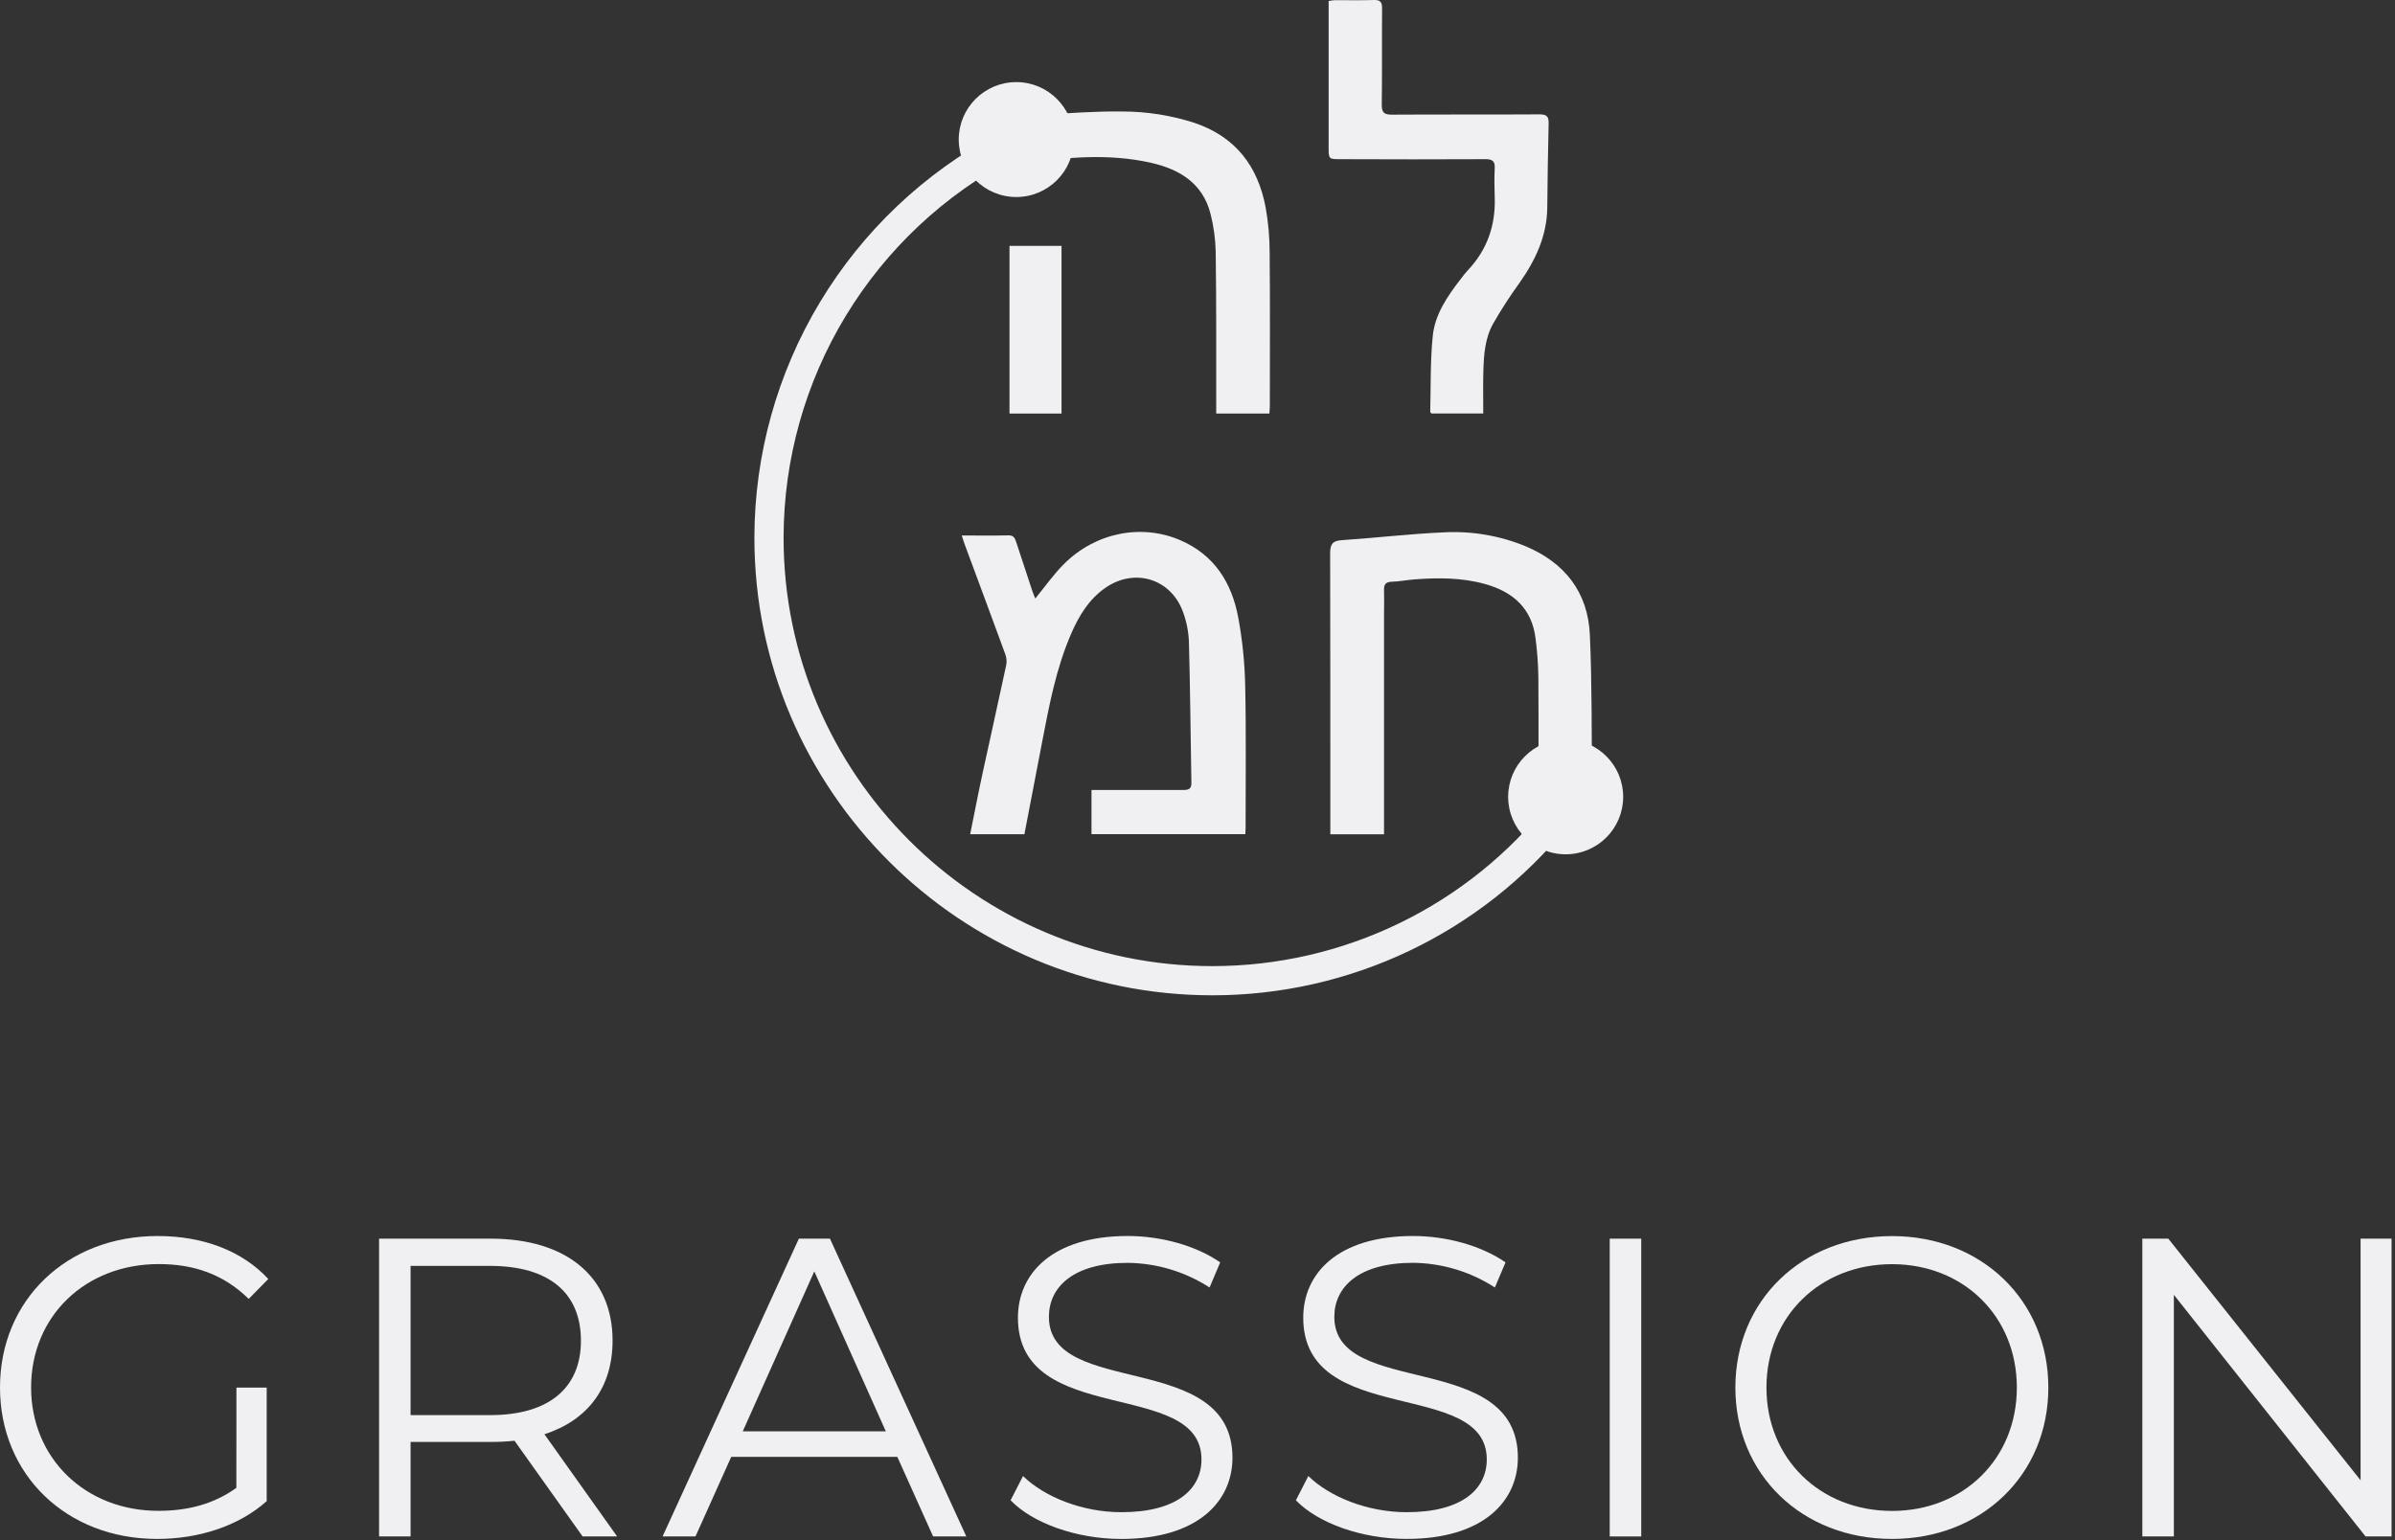
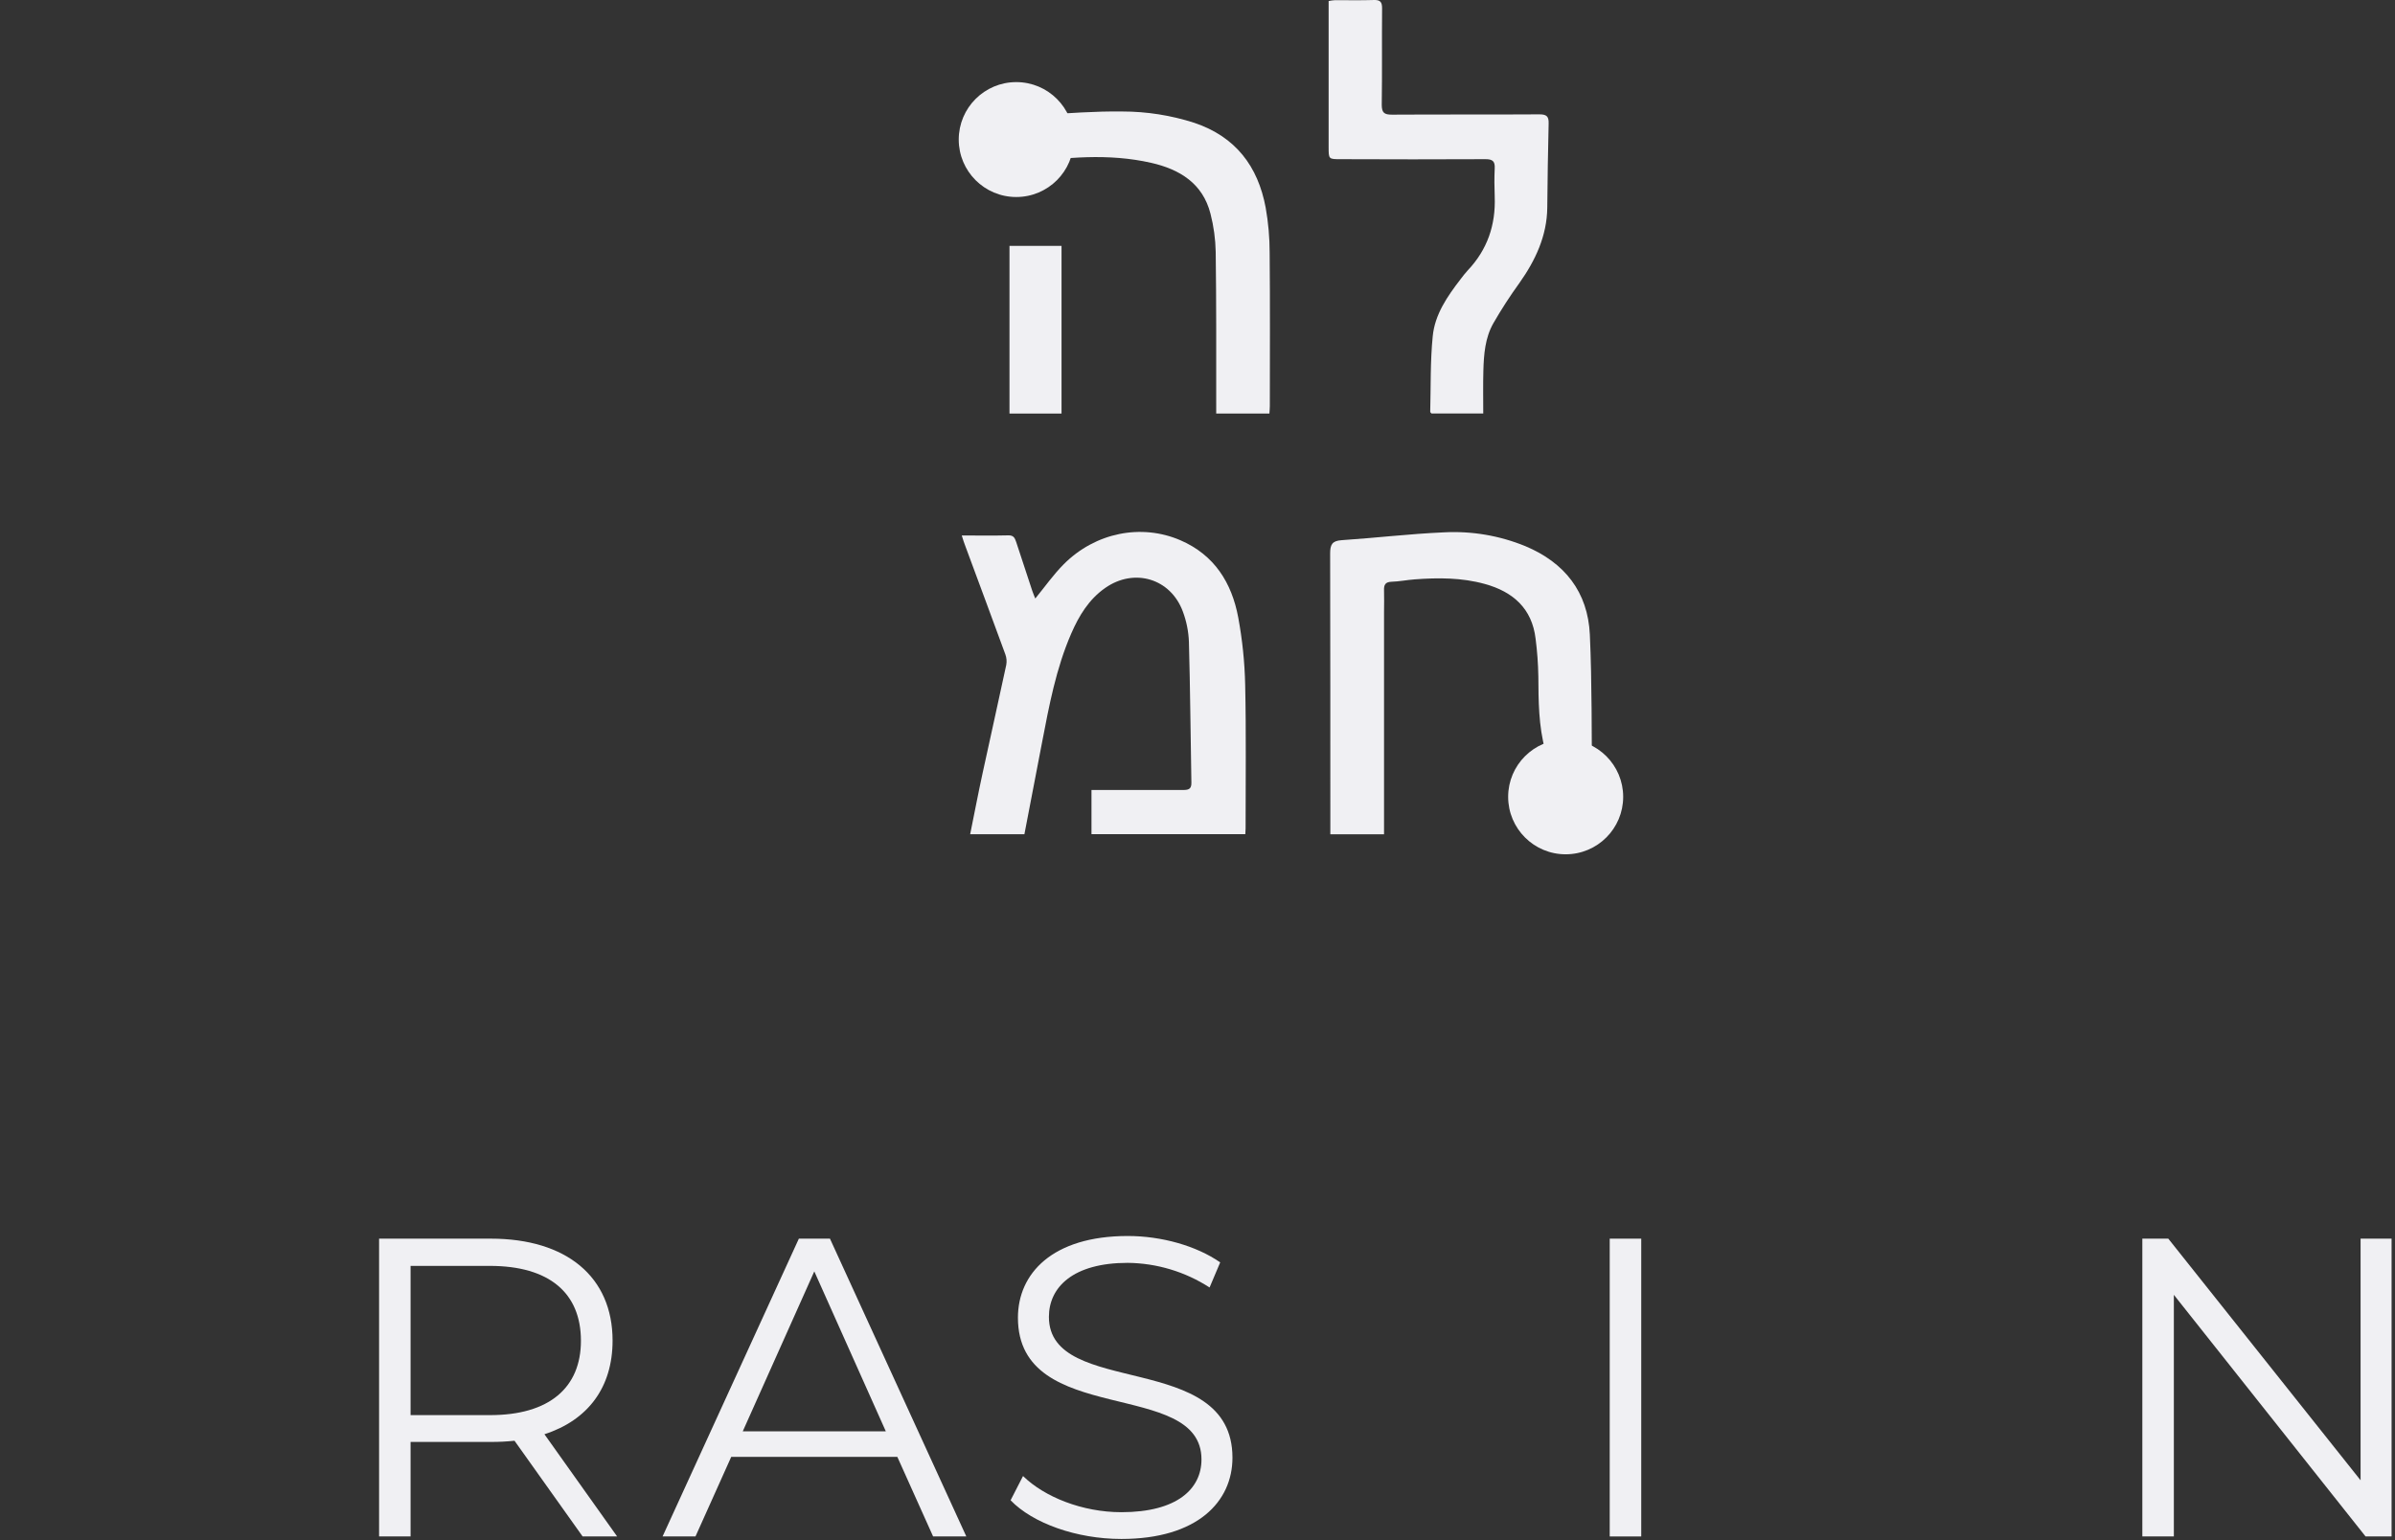
<svg xmlns="http://www.w3.org/2000/svg" width="213" height="137" viewBox="0 0 213 137" fill="none">
  <rect x="0" y="0" width="213" height="137" fill="#333333" stroke="none" />
-   <path d="M21.027 123.441H23.719V133.544C21.217 135.776 17.657 136.907 13.976 136.907C5.91 136.907 0 131.192 0 123.434C0 115.677 5.91 109.959 14.014 109.959C18.029 109.959 21.514 111.247 23.861 113.782L22.118 115.553C19.884 113.358 17.234 112.455 14.127 112.455C7.575 112.455 2.766 117.101 2.766 123.432C2.766 129.714 7.575 134.407 14.089 134.407C16.627 134.407 18.976 133.838 21.02 132.362L21.027 123.441Z" fill="#F0F0F3" />
  <path d="M51.816 136.686L45.758 128.171C45.057 128.246 44.352 128.281 43.648 128.277H36.515V136.686H33.714V110.193H43.648C50.388 110.193 54.48 113.599 54.48 119.265C54.48 123.43 52.283 126.346 48.419 127.592L54.885 136.686H51.816ZM51.665 119.276C51.665 115.037 48.862 112.616 43.561 112.616H36.515V125.892H43.561C48.862 125.899 51.665 123.441 51.665 119.276Z" fill="#F0F0F3" />
  <path d="M79.804 129.605H65.033L61.853 136.686H58.926L71.047 110.193H73.812L85.94 136.686H82.986L79.804 129.605ZM78.781 127.335L72.42 113.105L66.056 127.337L78.781 127.335Z" fill="#F0F0F3" />
  <path d="M89.877 133.468L90.984 131.311C92.877 133.165 96.248 134.528 99.733 134.528C104.695 134.528 106.854 132.446 106.854 129.835C106.854 122.569 90.53 127.034 90.53 117.223C90.53 113.326 93.559 109.957 100.302 109.957C103.293 109.957 106.398 110.828 108.519 112.304L107.574 114.537C105.403 113.133 102.879 112.373 100.293 112.346C95.444 112.346 93.285 114.504 93.285 117.152C93.285 124.419 109.609 120.029 109.609 129.68C109.609 133.577 106.509 136.909 99.724 136.909C95.747 136.907 91.846 135.513 89.877 133.468Z" fill="#F0F0F3" />
-   <path d="M115.25 133.468L116.358 131.311C118.253 133.165 121.623 134.528 125.108 134.528C130.068 134.528 132.227 132.446 132.227 129.835C132.227 122.569 115.904 127.034 115.904 117.223C115.904 113.326 118.933 109.957 125.675 109.957C128.667 109.957 131.773 110.828 133.895 112.304L132.947 114.537C130.78 113.132 128.258 112.371 125.675 112.342C120.828 112.342 118.669 114.499 118.669 117.148C118.669 124.414 134.993 120.024 134.993 129.676C134.993 133.572 131.893 136.905 125.108 136.905C121.121 136.907 117.221 135.513 115.25 133.468Z" fill="#F0F0F3" />
  <path d="M143.161 110.193H145.964V136.686H143.161V110.193Z" fill="#F0F0F3" />
-   <path d="M154.335 123.44C154.335 115.718 160.242 109.965 168.271 109.965C176.225 109.965 182.17 115.681 182.17 123.44C182.17 131.2 176.225 136.907 168.271 136.907C160.242 136.907 154.335 131.154 154.335 123.44ZM179.369 123.44C179.369 117.119 174.635 112.463 168.271 112.463C161.872 112.463 157.1 117.11 157.1 123.44C157.1 129.771 161.872 134.415 168.271 134.415C174.635 134.415 179.369 129.76 179.369 123.44Z" fill="#F0F0F3" />
  <path d="M212.696 110.193V136.686H210.382L193.332 115.19V136.686H190.529V110.193H192.838L209.939 131.689V110.193H212.696Z" fill="#F0F0F3" />
-   <path d="M137.79 71.38C134.228 75.92 129.679 79.59 124.487 82.114C119.296 84.638 113.598 85.949 107.824 85.948C86.799 85.948 69.688 68.854 69.688 47.839C69.695 40.879 71.607 34.054 75.218 28.103C78.83 22.152 84.002 17.302 90.175 14.08L88.707 11.915C82.185 15.384 76.728 20.559 72.921 26.887C69.114 33.215 67.099 40.458 67.092 47.841C67.092 70.283 85.368 88.544 107.824 88.544C113.88 88.546 119.859 87.196 125.325 84.594C130.791 81.991 135.607 78.201 139.42 73.5L137.79 71.38Z" fill="#F0F0F3" />
  <path d="M85.534 47.637C87.007 47.637 88.357 47.66 89.707 47.626C90.168 47.626 90.257 47.888 90.372 48.209C90.848 49.66 91.326 51.11 91.805 52.56C91.889 52.815 92 53.059 92.073 53.245C92.929 52.202 93.687 51.114 94.609 50.19C97.414 47.376 101.503 46.561 104.982 48.063C107.997 49.366 109.547 51.84 110.123 54.931C110.49 56.908 110.696 58.91 110.74 60.92C110.835 65.178 110.775 69.441 110.778 73.7C110.778 73.853 110.762 74.003 110.753 74.209H97.071V70.279H97.92C100.345 70.279 102.773 70.279 105.199 70.279C105.678 70.279 105.968 70.221 105.957 69.632C105.88 65.449 105.853 61.266 105.736 57.087C105.701 56.17 105.519 55.264 105.197 54.404C104.108 51.459 100.873 50.498 98.29 52.306C96.838 53.321 95.96 54.774 95.27 56.362C93.92 59.464 93.301 62.788 92.669 66.08C92.153 68.781 91.632 71.48 91.106 74.216H86.282C86.652 72.39 86.998 70.578 87.39 68.772C88.082 65.562 88.807 62.36 89.492 59.15C89.55 58.833 89.52 58.507 89.408 58.206C88.237 55 87.042 51.805 85.86 48.603C85.749 48.331 85.665 48.041 85.534 47.637Z" fill="#F0F0F3" />
-   <path d="M141.593 74.24H136.824V73.338C136.824 68.949 136.842 64.56 136.813 60.173C136.794 59.053 136.712 57.934 136.569 56.823C136.25 54.114 134.538 52.633 132.046 51.949C130.004 51.384 127.906 51.384 125.809 51.543C125.123 51.594 124.441 51.732 123.755 51.754C123.19 51.772 123.07 52.044 123.09 52.529C123.112 53.167 123.09 53.806 123.09 54.444V74.222H118.314V73.279C118.314 65.267 118.314 57.255 118.297 49.243C118.297 48.455 118.467 48.114 119.314 48.056C122.341 47.854 125.359 47.493 128.387 47.36C130.871 47.224 133.354 47.642 135.655 48.586C139.156 50.052 141.221 52.669 141.394 56.464C141.593 60.867 141.542 65.282 141.591 69.694C141.606 71.189 141.593 72.687 141.593 74.24Z" fill="#F0F0F3" />
+   <path d="M141.593 74.24V73.338C136.824 68.949 136.842 64.56 136.813 60.173C136.794 59.053 136.712 57.934 136.569 56.823C136.25 54.114 134.538 52.633 132.046 51.949C130.004 51.384 127.906 51.384 125.809 51.543C125.123 51.594 124.441 51.732 123.755 51.754C123.19 51.772 123.07 52.044 123.09 52.529C123.112 53.167 123.09 53.806 123.09 54.444V74.222H118.314V73.279C118.314 65.267 118.314 57.255 118.297 49.243C118.297 48.455 118.467 48.114 119.314 48.056C122.341 47.854 125.359 47.493 128.387 47.36C130.871 47.224 133.354 47.642 135.655 48.586C139.156 50.052 141.221 52.669 141.394 56.464C141.593 60.867 141.542 65.282 141.591 69.694C141.606 71.189 141.593 72.687 141.593 74.24Z" fill="#F0F0F3" />
  <path d="M131.913 36.783H127.308C127.255 36.717 127.195 36.679 127.197 36.639C127.255 34.401 127.197 32.152 127.419 29.928C127.603 27.974 128.72 26.365 129.9 24.832C130.096 24.564 130.305 24.307 130.527 24.061C132.277 22.217 133.026 20.02 132.933 17.503C132.902 16.661 132.893 15.816 132.933 14.977C132.969 14.33 132.727 14.157 132.097 14.161C127.807 14.186 123.514 14.175 119.222 14.161C118.162 14.161 118.162 14.161 118.162 13.085V0.09C118.348 0.053 118.537 0.028 118.727 0.015C119.876 0.015 121.027 0.039 122.175 0.001C122.749 -0.019 122.92 0.172 122.916 0.741C122.891 3.6 122.929 6.455 122.887 9.314C122.887 10.038 123.108 10.2 123.8 10.2C128.168 10.173 132.536 10.2 136.904 10.173C137.538 10.173 137.747 10.342 137.729 10.984C137.662 13.481 137.636 15.98 137.607 18.48C137.578 20.979 136.556 23.163 135.13 25.175C134.296 26.328 133.521 27.524 132.811 28.758C132.077 30.052 131.964 31.521 131.924 32.979C131.889 34.224 131.913 35.469 131.913 36.783Z" fill="#F0F0F3" />
  <path d="M112.895 36.787H108.164C108.164 36.475 108.164 36.18 108.164 35.888C108.164 31.395 108.179 26.903 108.119 22.412C108.097 21.267 107.942 20.128 107.656 19.018C106.971 16.308 104.904 15.061 102.386 14.487C98.588 13.625 94.772 13.993 90.967 14.54C90.597 14.593 90.224 14.64 89.796 14.695C89.661 13.326 89.537 12.037 89.402 10.667C90.493 10.508 91.515 10.289 92.546 10.224C94.965 10.074 97.388 9.887 99.807 9.918C101.981 9.919 104.141 10.258 106.21 10.924C109.88 12.156 111.875 14.782 112.563 18.468C112.799 19.797 112.917 21.145 112.917 22.494C112.96 27.036 112.935 31.578 112.933 36.123C112.933 36.322 112.911 36.521 112.895 36.787Z" fill="#F0F0F3" />
  <path d="M94.408 36.79H89.779V21.874H94.408V36.79Z" fill="#F0F0F3" />
  <path d="M90.382 17.527C93.207 17.527 95.497 15.239 95.497 12.416C95.497 9.593 93.207 7.304 90.382 7.304C87.556 7.304 85.266 9.593 85.266 12.416C85.266 15.239 87.556 17.527 90.382 17.527Z" fill="#F0F0F3" />
  <path d="M139.243 76C142.068 76 144.358 73.711 144.358 70.888C144.358 68.065 142.068 65.777 139.243 65.777C136.418 65.777 134.128 68.065 134.128 70.888C134.128 73.711 136.418 76 139.243 76Z" fill="#F0F0F3" />
</svg>